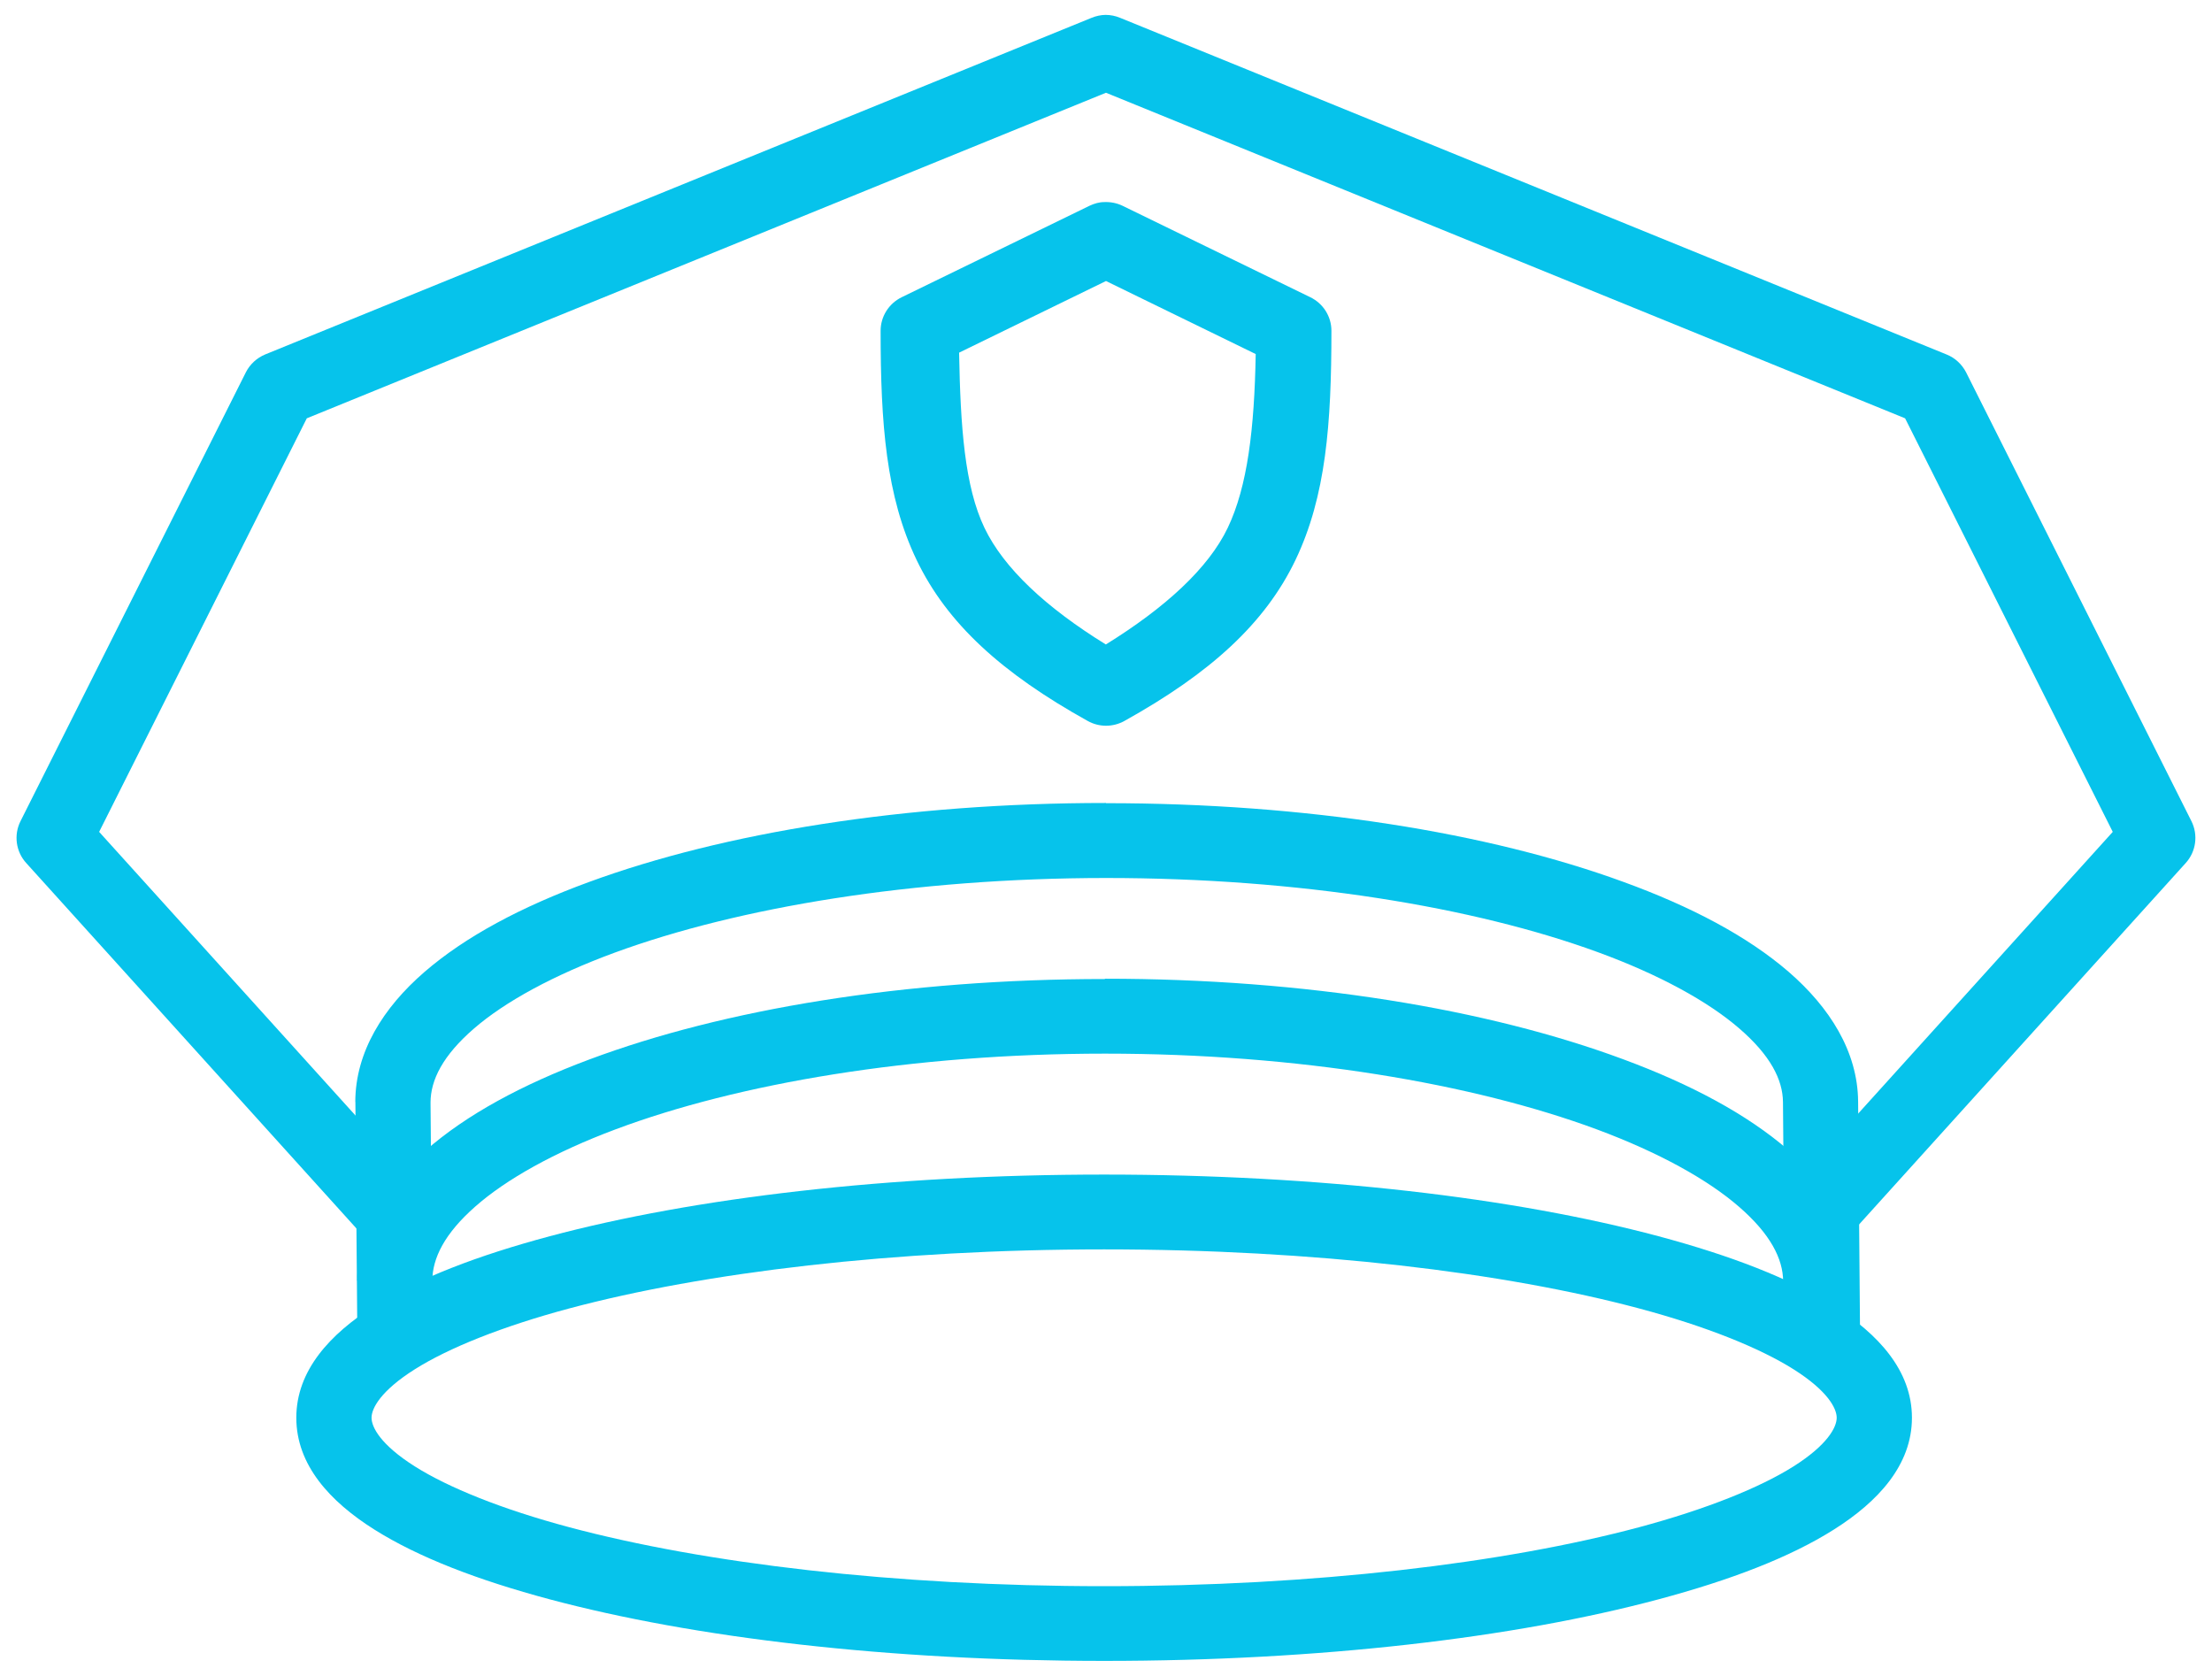
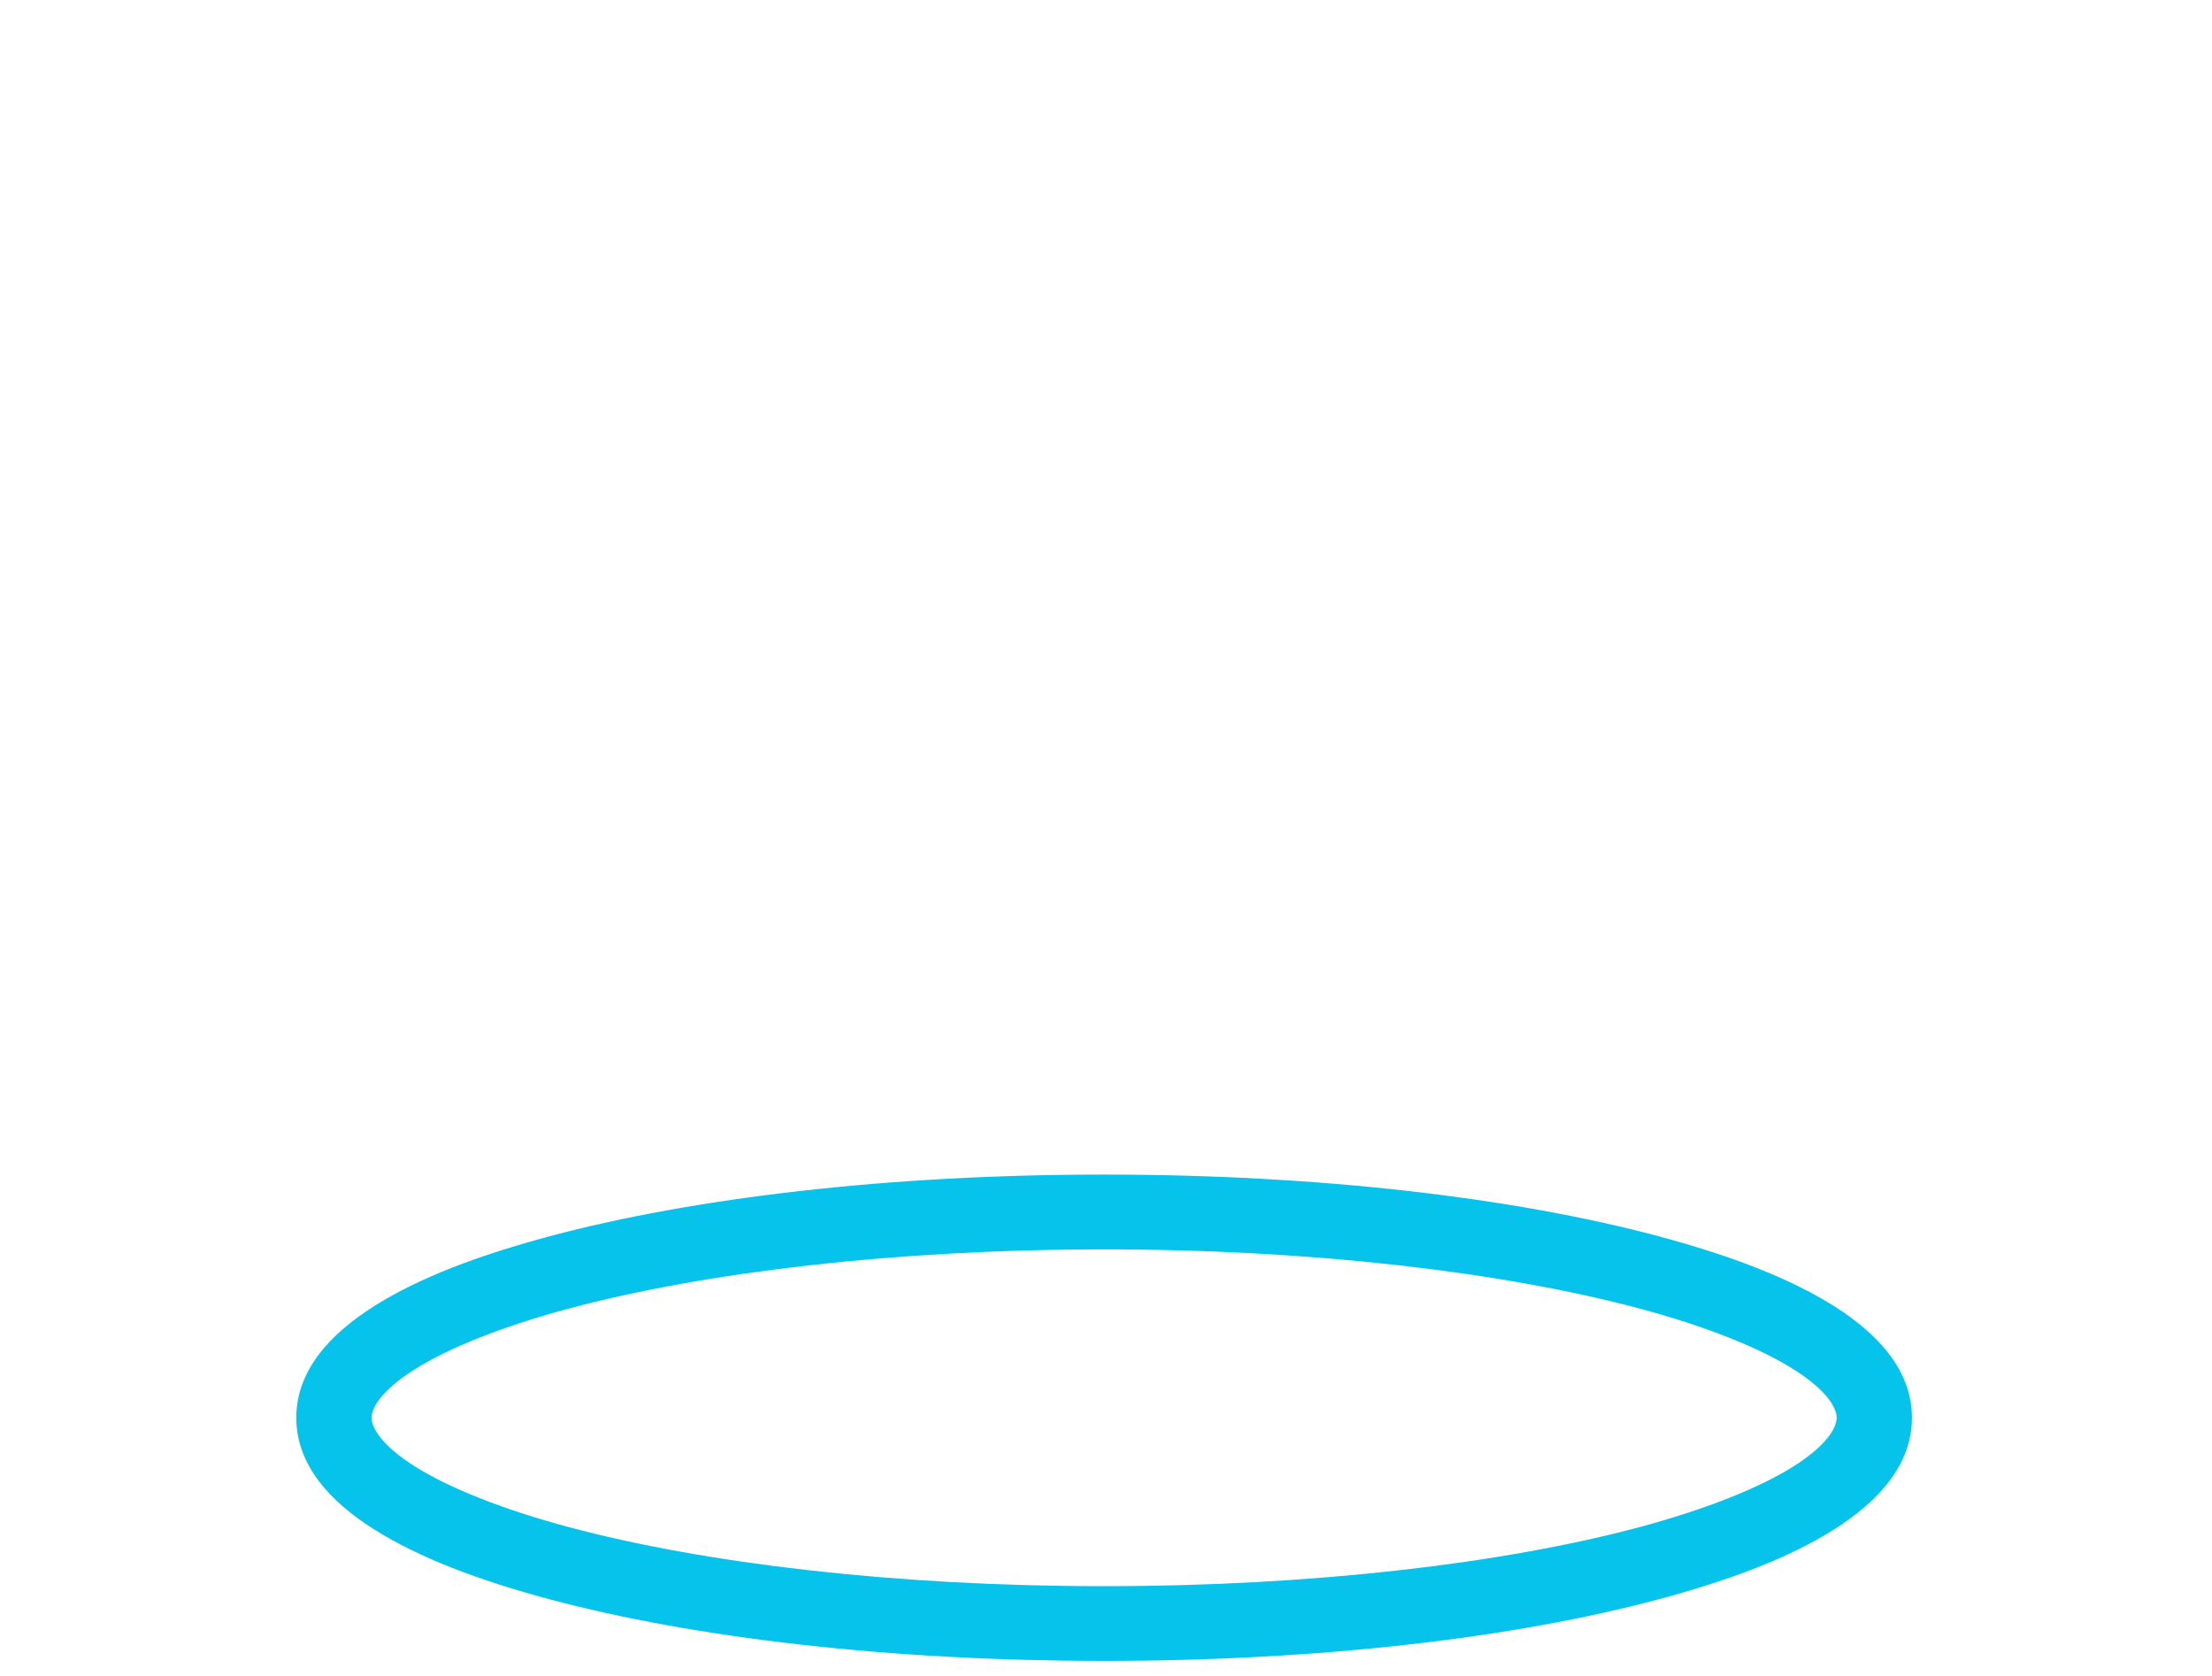
<svg xmlns="http://www.w3.org/2000/svg" width="66px" height="50px" viewBox="0 0 66 50" version="1.1">
  <title>Page 1</title>
  <desc>Created with Sketch.</desc>
  <defs />
  <g id="Page-1" stroke="none" stroke-width="1" fill="none" fill-rule="evenodd">
    <g id="Landing-Page-Copy-(Alt)" transform="translate(-804, -1367)" fill="#06C3EB">
      <g id="Group-22" transform="translate(544, 1367)">
        <g id="Group-24" transform="translate(237, 0)">
          <g id="Page-1" transform="translate(23, 0)">
-             <path d="M32.947,6.029 C32.796,6.029 32.647,6.074 32.51,6.138 L26.905,8.867 C26.521,9.054 26.275,9.442 26.275,9.869 C26.275,12.645 26.437,14.804 27.348,16.704 C28.259,18.605 29.895,20.086 32.454,21.509 C32.793,21.699 33.208,21.699 33.549,21.509 C36.108,20.086 37.744,18.605 38.655,16.704 C39.563,14.804 39.726,12.645 39.726,9.869 C39.726,9.442 39.482,9.054 39.095,8.867 L33.491,6.138 C33.322,6.057 33.135,6.021 32.947,6.029 L32.947,6.029 Z M33,8.384 L37.467,10.563 C37.428,12.782 37.223,14.514 36.632,15.748 C36.055,16.953 34.771,18.128 32.995,19.227 C31.215,18.128 29.951,16.953 29.374,15.748 C28.783,14.514 28.657,12.737 28.617,10.521 L33,8.384 Z" id="Fill-1" />
            <path d="M32.944,35.042 C26.518,35.042 20.704,35.734 16.405,36.881 C14.255,37.456 12.487,38.131 11.167,38.965 C9.847,39.799 8.841,40.888 8.841,42.297 C8.841,43.706 9.847,44.799 11.167,45.631 C12.487,46.462 14.255,47.14 16.405,47.715 C20.701,48.862 26.515,49.551 32.944,49.551 C39.37,49.551 45.184,48.865 49.483,47.715 C51.633,47.14 53.401,46.465 54.721,45.631 C56.041,44.797 57.047,43.706 57.047,42.297 C57.047,40.888 56.041,39.799 54.721,38.965 C53.401,38.134 51.633,37.456 49.483,36.881 C45.188,35.734 39.373,35.042 32.944,35.042 Z M32.944,37.274 C39.207,37.274 44.885,37.961 48.903,39.035 C50.912,39.571 52.512,40.218 53.519,40.854 C54.525,41.49 54.802,42.012 54.802,42.297 C54.802,42.581 54.525,43.108 53.519,43.745 C52.513,44.381 50.912,45.025 48.903,45.564 C44.882,46.638 39.207,47.322 32.944,47.322 C26.681,47.322 21.009,46.638 16.988,45.564 C14.979,45.028 13.378,44.381 12.372,43.745 C11.366,43.108 11.086,42.584 11.086,42.297 C11.086,42.012 11.366,41.49 12.372,40.854 C13.378,40.218 14.979,39.573 16.988,39.035 C21.009,37.961 26.678,37.274 32.944,37.274 Z" id="Fill-2" />
-             <path d="M33,23.956 C27.014,23.956 21.597,24.838 17.573,26.314 C15.561,27.051 13.894,27.935 12.664,28.998 C11.433,30.064 10.604,31.387 10.601,32.874 L10.604,32.874 L10.604,32.896 L10.66,39.601 L12.902,39.579 L12.846,32.891 C12.848,32.221 13.213,31.49 14.138,30.689 C15.062,29.888 16.511,29.093 18.349,28.418 C22.026,27.07 27.239,26.197 33,26.194 C38.762,26.194 43.985,27.059 47.667,28.404 C49.508,29.076 50.963,29.877 51.893,30.681 C52.823,31.482 53.193,32.21 53.199,32.879 L53.255,39.601 L55.497,39.579 L55.441,32.86 C55.429,31.373 54.594,30.053 53.361,28.987 C52.126,27.924 50.455,27.045 48.44,26.311 C44.411,24.838 38.985,23.962 33.002,23.962 L33,23.956 Z" id="Fill-3" />
-             <path d="M32.986,0.444 C32.846,0.446 32.705,0.477 32.574,0.53 L7.913,10.574 C7.664,10.678 7.459,10.865 7.336,11.107 L0.611,24.5 C0.406,24.91 0.473,25.407 0.782,25.747 L10.869,36.908 L12.534,35.412 L2.958,24.818 L9.154,12.48 L32.999,2.767 L56.843,12.48 L63.039,24.818 L53.464,35.412 L55.128,36.908 L65.216,25.747 C65.524,25.407 65.592,24.913 65.387,24.5 L58.662,11.107 C58.538,10.867 58.334,10.678 58.084,10.577 L33.424,0.533 C33.284,0.474 33.135,0.444 32.984,0.444 L32.986,0.444 Z" id="Fill-4" />
-             <path d="M32.969,29.208 C26.981,29.208 21.583,30.112 17.579,31.61 C15.578,32.358 13.916,33.254 12.697,34.325 C11.476,35.399 10.66,36.727 10.657,38.209 L12.899,38.209 C12.902,37.537 13.263,36.803 14.183,35.994 C15.102,35.184 16.542,34.375 18.369,33.692 C22.023,32.324 27.213,31.434 32.972,31.434 C38.73,31.434 43.959,32.327 47.653,33.697 C49.5,34.384 50.957,35.193 51.89,36.005 C52.826,36.817 53.199,37.556 53.204,38.223 L55.446,38.201 C55.435,36.713 54.603,35.388 53.367,34.317 C52.131,33.245 50.453,32.35 48.432,31.602 C44.394,30.103 38.96,29.199 32.972,29.199 L32.969,29.208 Z" id="Fill-5" />
          </g>
        </g>
      </g>
    </g>
  </g>
</svg>